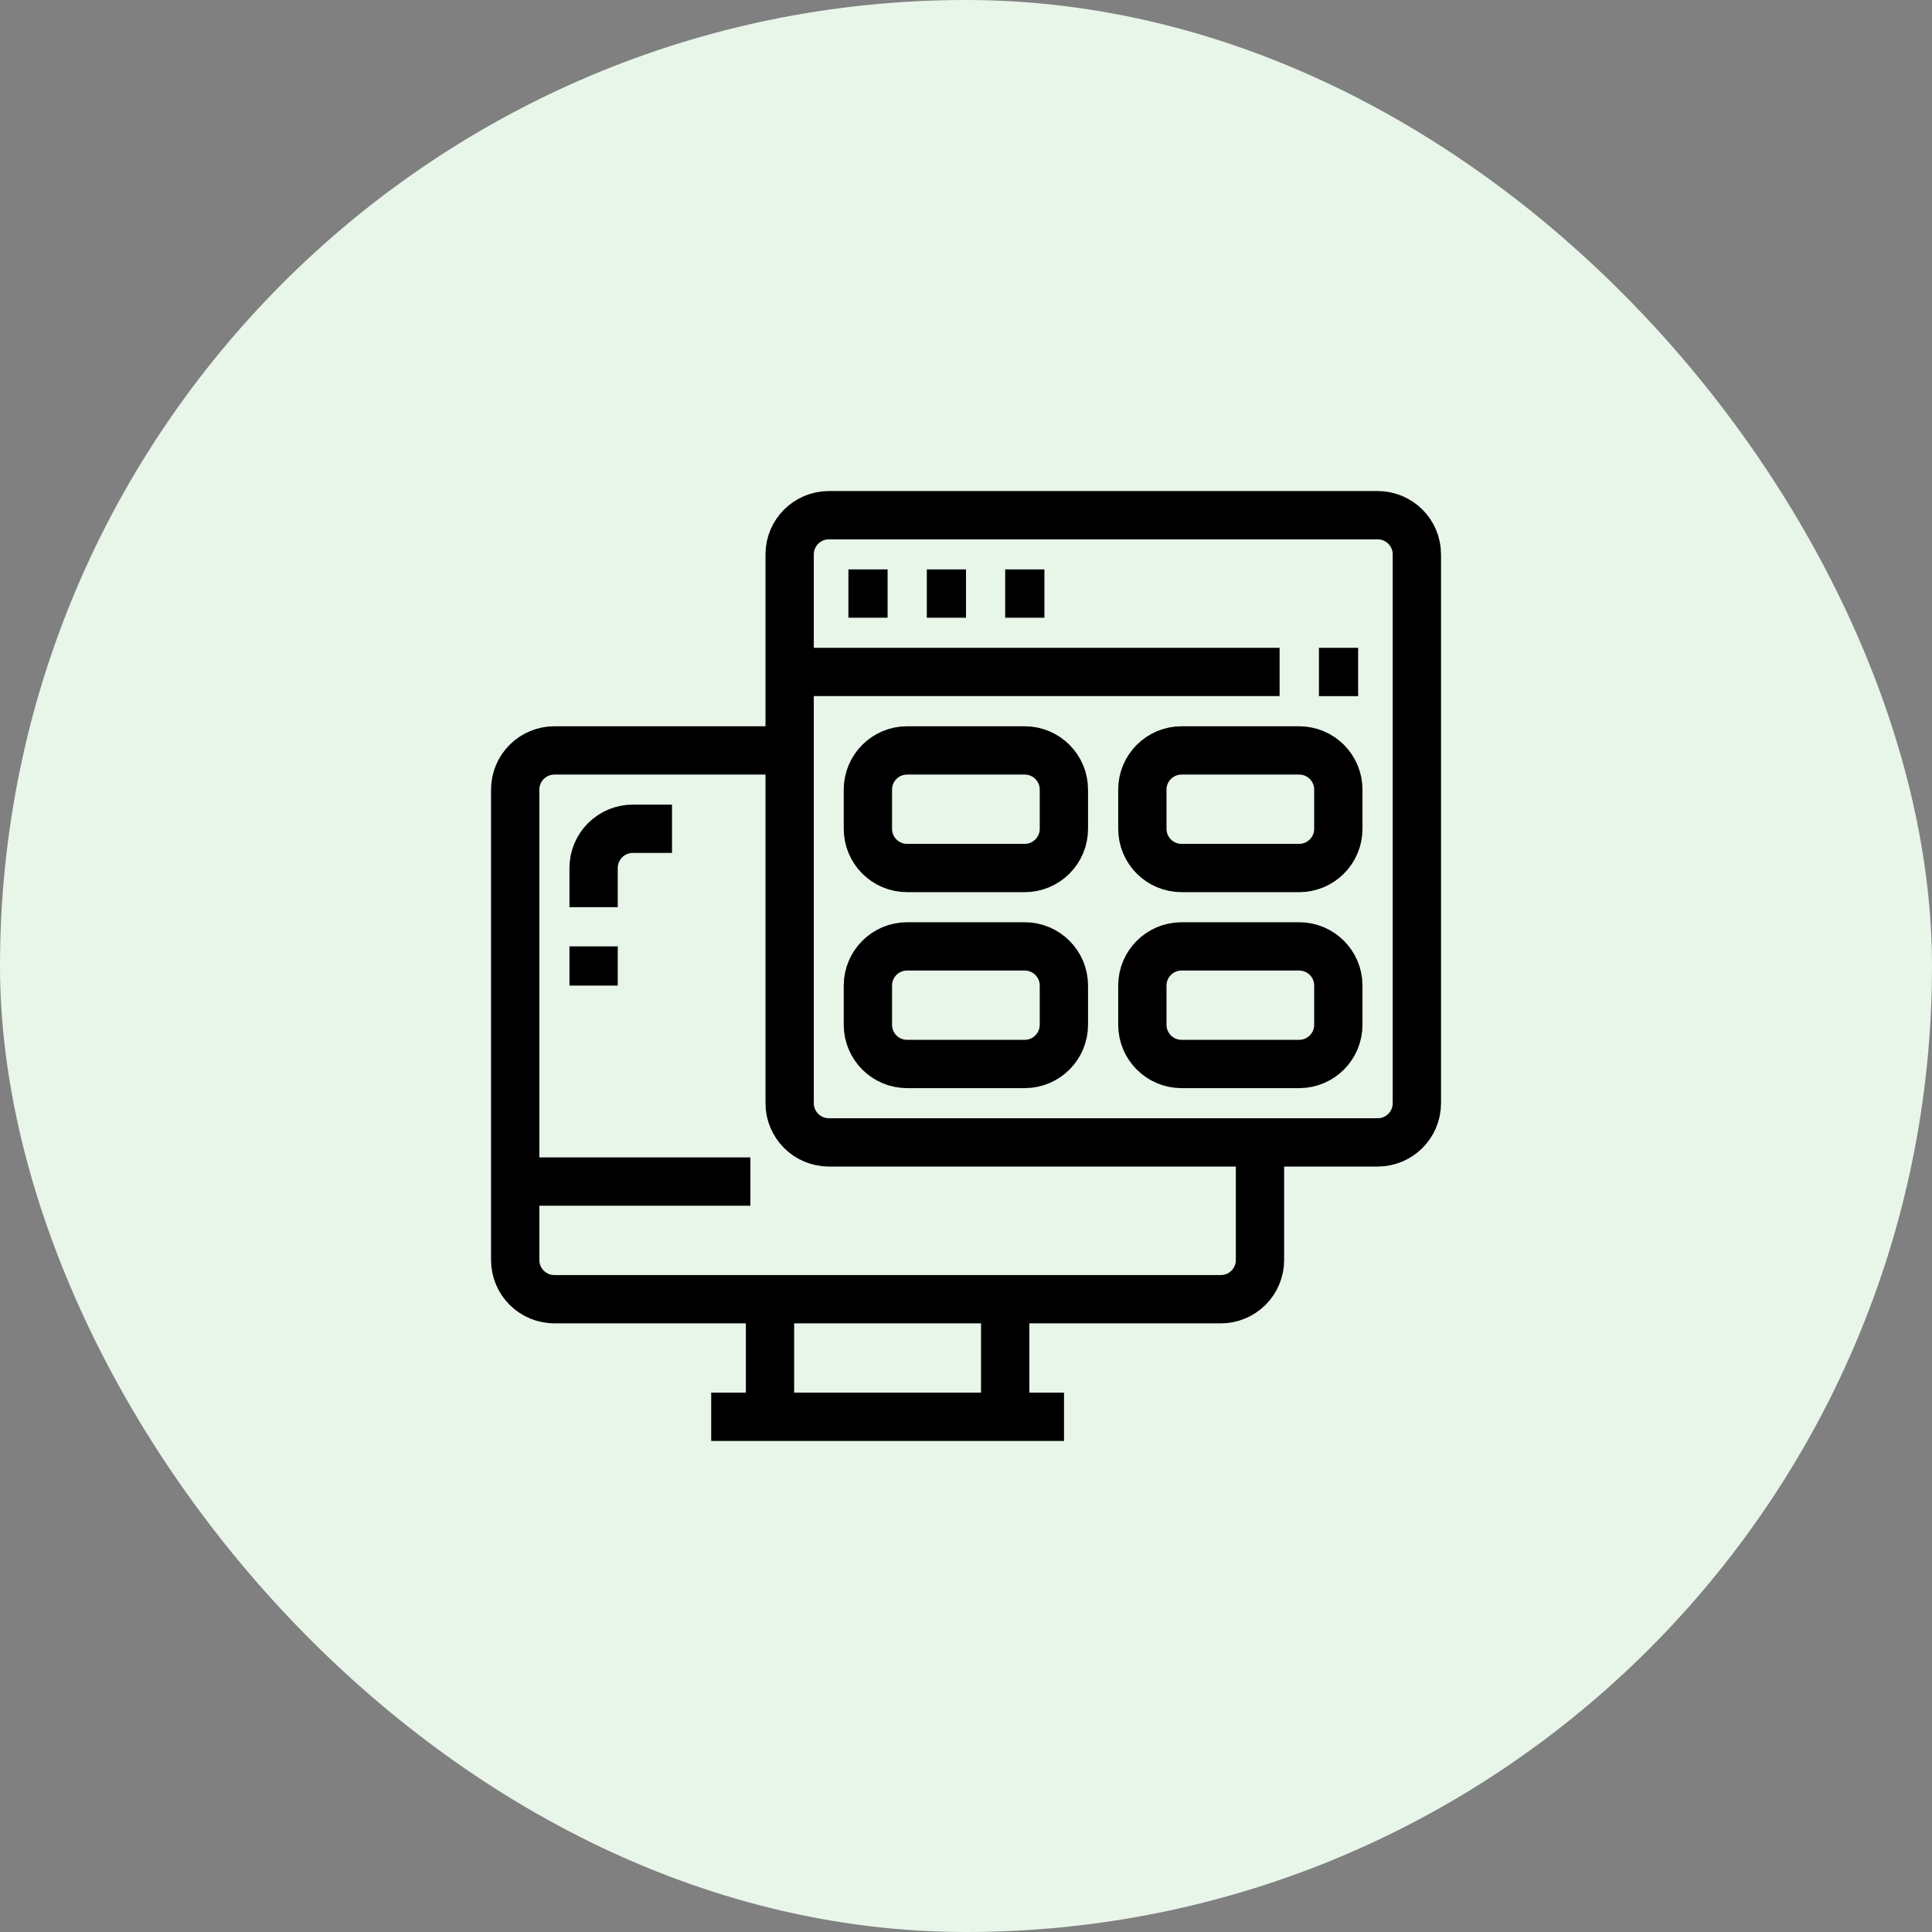
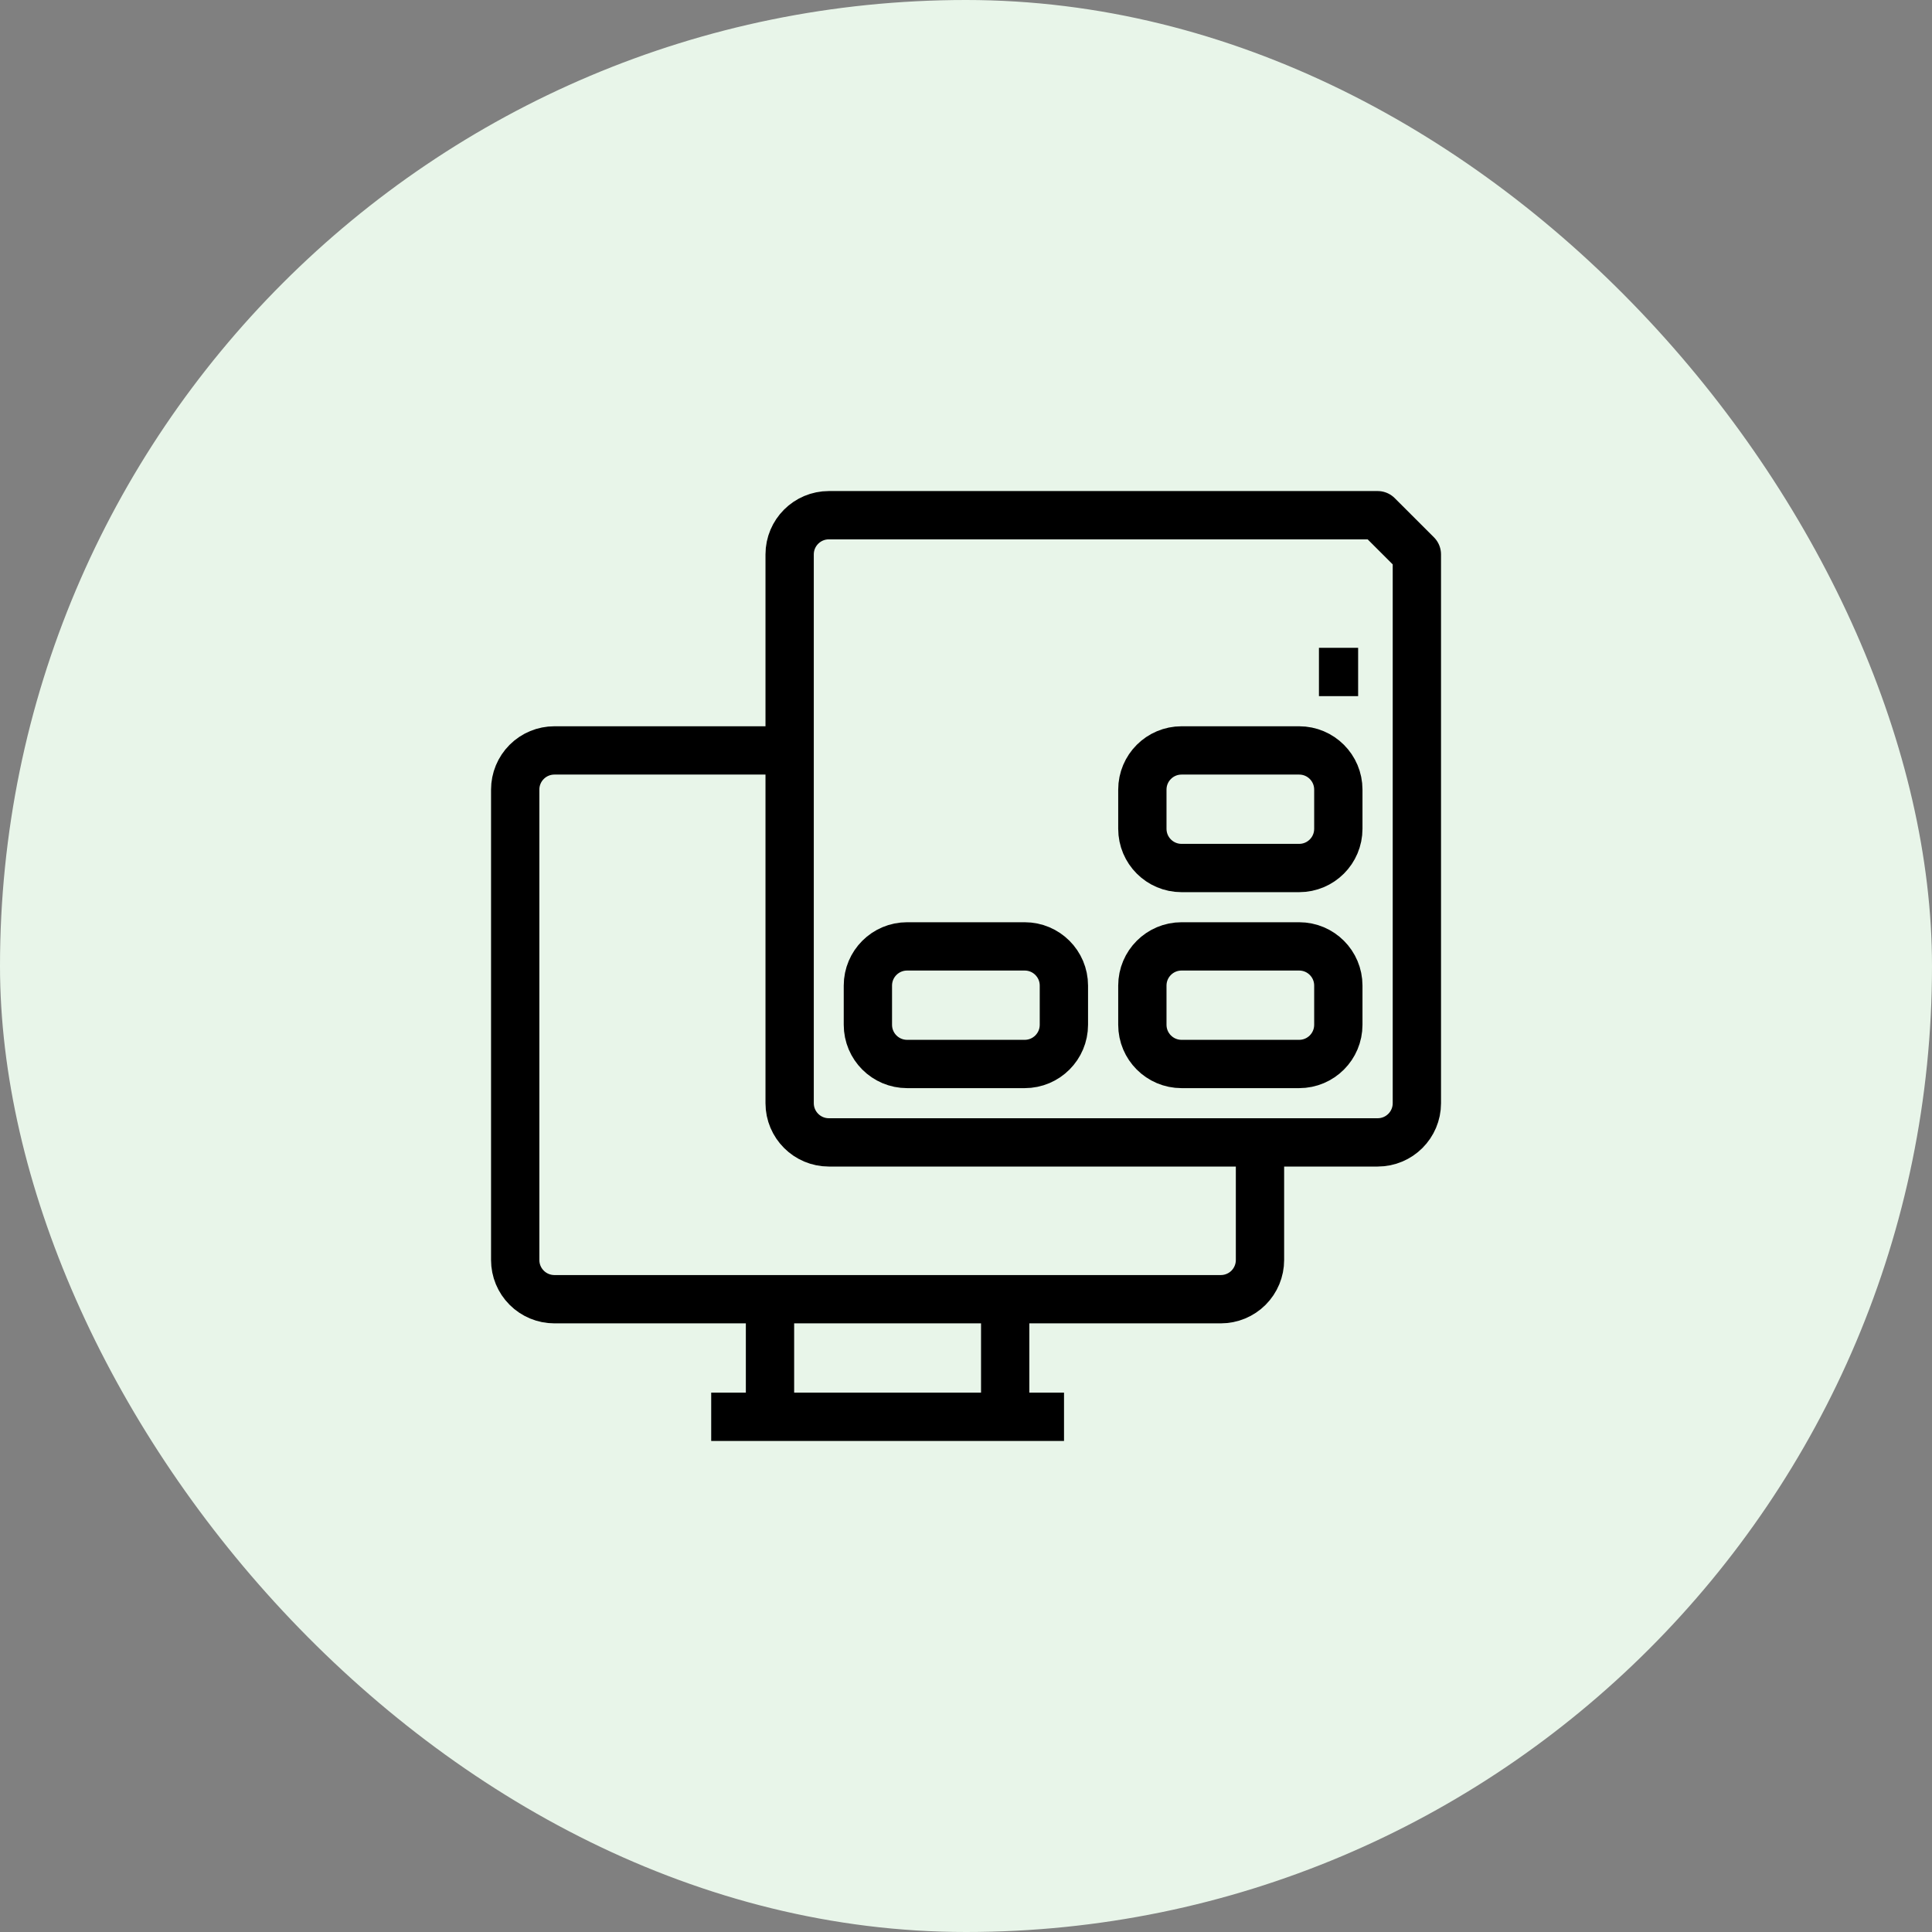
<svg xmlns="http://www.w3.org/2000/svg" width="60" height="60" viewBox="0 0 60 60" fill="none">
  <rect x="0" y="0" width="60" height="60" fill="#808080" stroke="none" />
  <rect width="60" height="60" rx="30" fill="#E8F5E9" />
  <g clip-path="url(#clip0_1491_6412)">
    <path d="M24.522 23.305H17.217C16.895 23.305 16.585 23.433 16.357 23.661C16.128 23.89 16 24.199 16 24.522V39.131C16 39.454 16.128 39.763 16.357 39.992C16.585 40.22 16.895 40.348 17.217 40.348H37.913C38.236 40.348 38.546 40.22 38.774 39.992C39.002 39.763 39.13 39.454 39.13 39.131V35.479M23.913 40.348V44H31.217V40.348M22.087 44H33.044" stroke="black" stroke-width="1.5" stroke-linejoin="round" />
-     <path d="M42.784 16H25.741C25.069 16 24.523 16.545 24.523 17.217V34.261C24.523 34.933 25.069 35.478 25.741 35.478H42.784C43.457 35.478 44.002 34.933 44.002 34.261V17.217C44.002 16.545 43.457 16 42.784 16Z" stroke="black" stroke-width="1.5" stroke-linejoin="round" />
-     <path d="M26.348 18.434H27.565M28.783 18.434H30M31.217 18.434H32.435M24.522 20.868H39.739M16 36.694H23.304M20.87 25.738H19.652C19.329 25.738 19.02 25.866 18.791 26.095C18.563 26.323 18.435 26.633 18.435 26.955V28.173M18.435 29.39V30.608" stroke="black" stroke-width="1.5" stroke-linejoin="round" />
-     <path d="M31.823 23.305H28.171C27.498 23.305 26.953 23.85 26.953 24.522V25.739C26.953 26.412 27.498 26.957 28.171 26.957H31.823C32.495 26.957 33.04 26.412 33.04 25.739V24.522C33.04 23.85 32.495 23.305 31.823 23.305Z" stroke="black" stroke-width="1.5" stroke-linejoin="round" />
+     <path d="M42.784 16H25.741C25.069 16 24.523 16.545 24.523 17.217V34.261C24.523 34.933 25.069 35.478 25.741 35.478H42.784C43.457 35.478 44.002 34.933 44.002 34.261V17.217Z" stroke="black" stroke-width="1.5" stroke-linejoin="round" />
    <path d="M40.346 23.305H36.694C36.022 23.305 35.477 23.85 35.477 24.522V25.739C35.477 26.412 36.022 26.957 36.694 26.957H40.346C41.019 26.957 41.563 26.412 41.563 25.739V24.522C41.563 23.85 41.019 23.305 40.346 23.305Z" stroke="black" stroke-width="1.5" stroke-linejoin="round" />
    <path d="M31.823 29.391H28.171C27.498 29.391 26.953 29.936 26.953 30.608V31.825C26.953 32.498 27.498 33.043 28.171 33.043H31.823C32.495 33.043 33.04 32.498 33.04 31.825V30.608C33.04 29.936 32.495 29.391 31.823 29.391Z" stroke="black" stroke-width="1.5" stroke-linejoin="round" />
    <path d="M40.346 29.391H36.694C36.022 29.391 35.477 29.936 35.477 30.608V31.825C35.477 32.498 36.022 33.043 36.694 33.043H40.346C41.019 33.043 41.563 32.498 41.563 31.825V30.608C41.563 29.936 41.019 29.391 40.346 29.391Z" stroke="black" stroke-width="1.5" stroke-linejoin="round" />
    <path d="M42.178 20.869H40.961" stroke="black" stroke-width="1.5" stroke-linejoin="round" />
  </g>
  <defs>
    <clipPath id="clip0_1491_6412">
      <rect width="30" height="30" fill="white" transform="translate(15 15)" />
    </clipPath>
  </defs>
</svg>